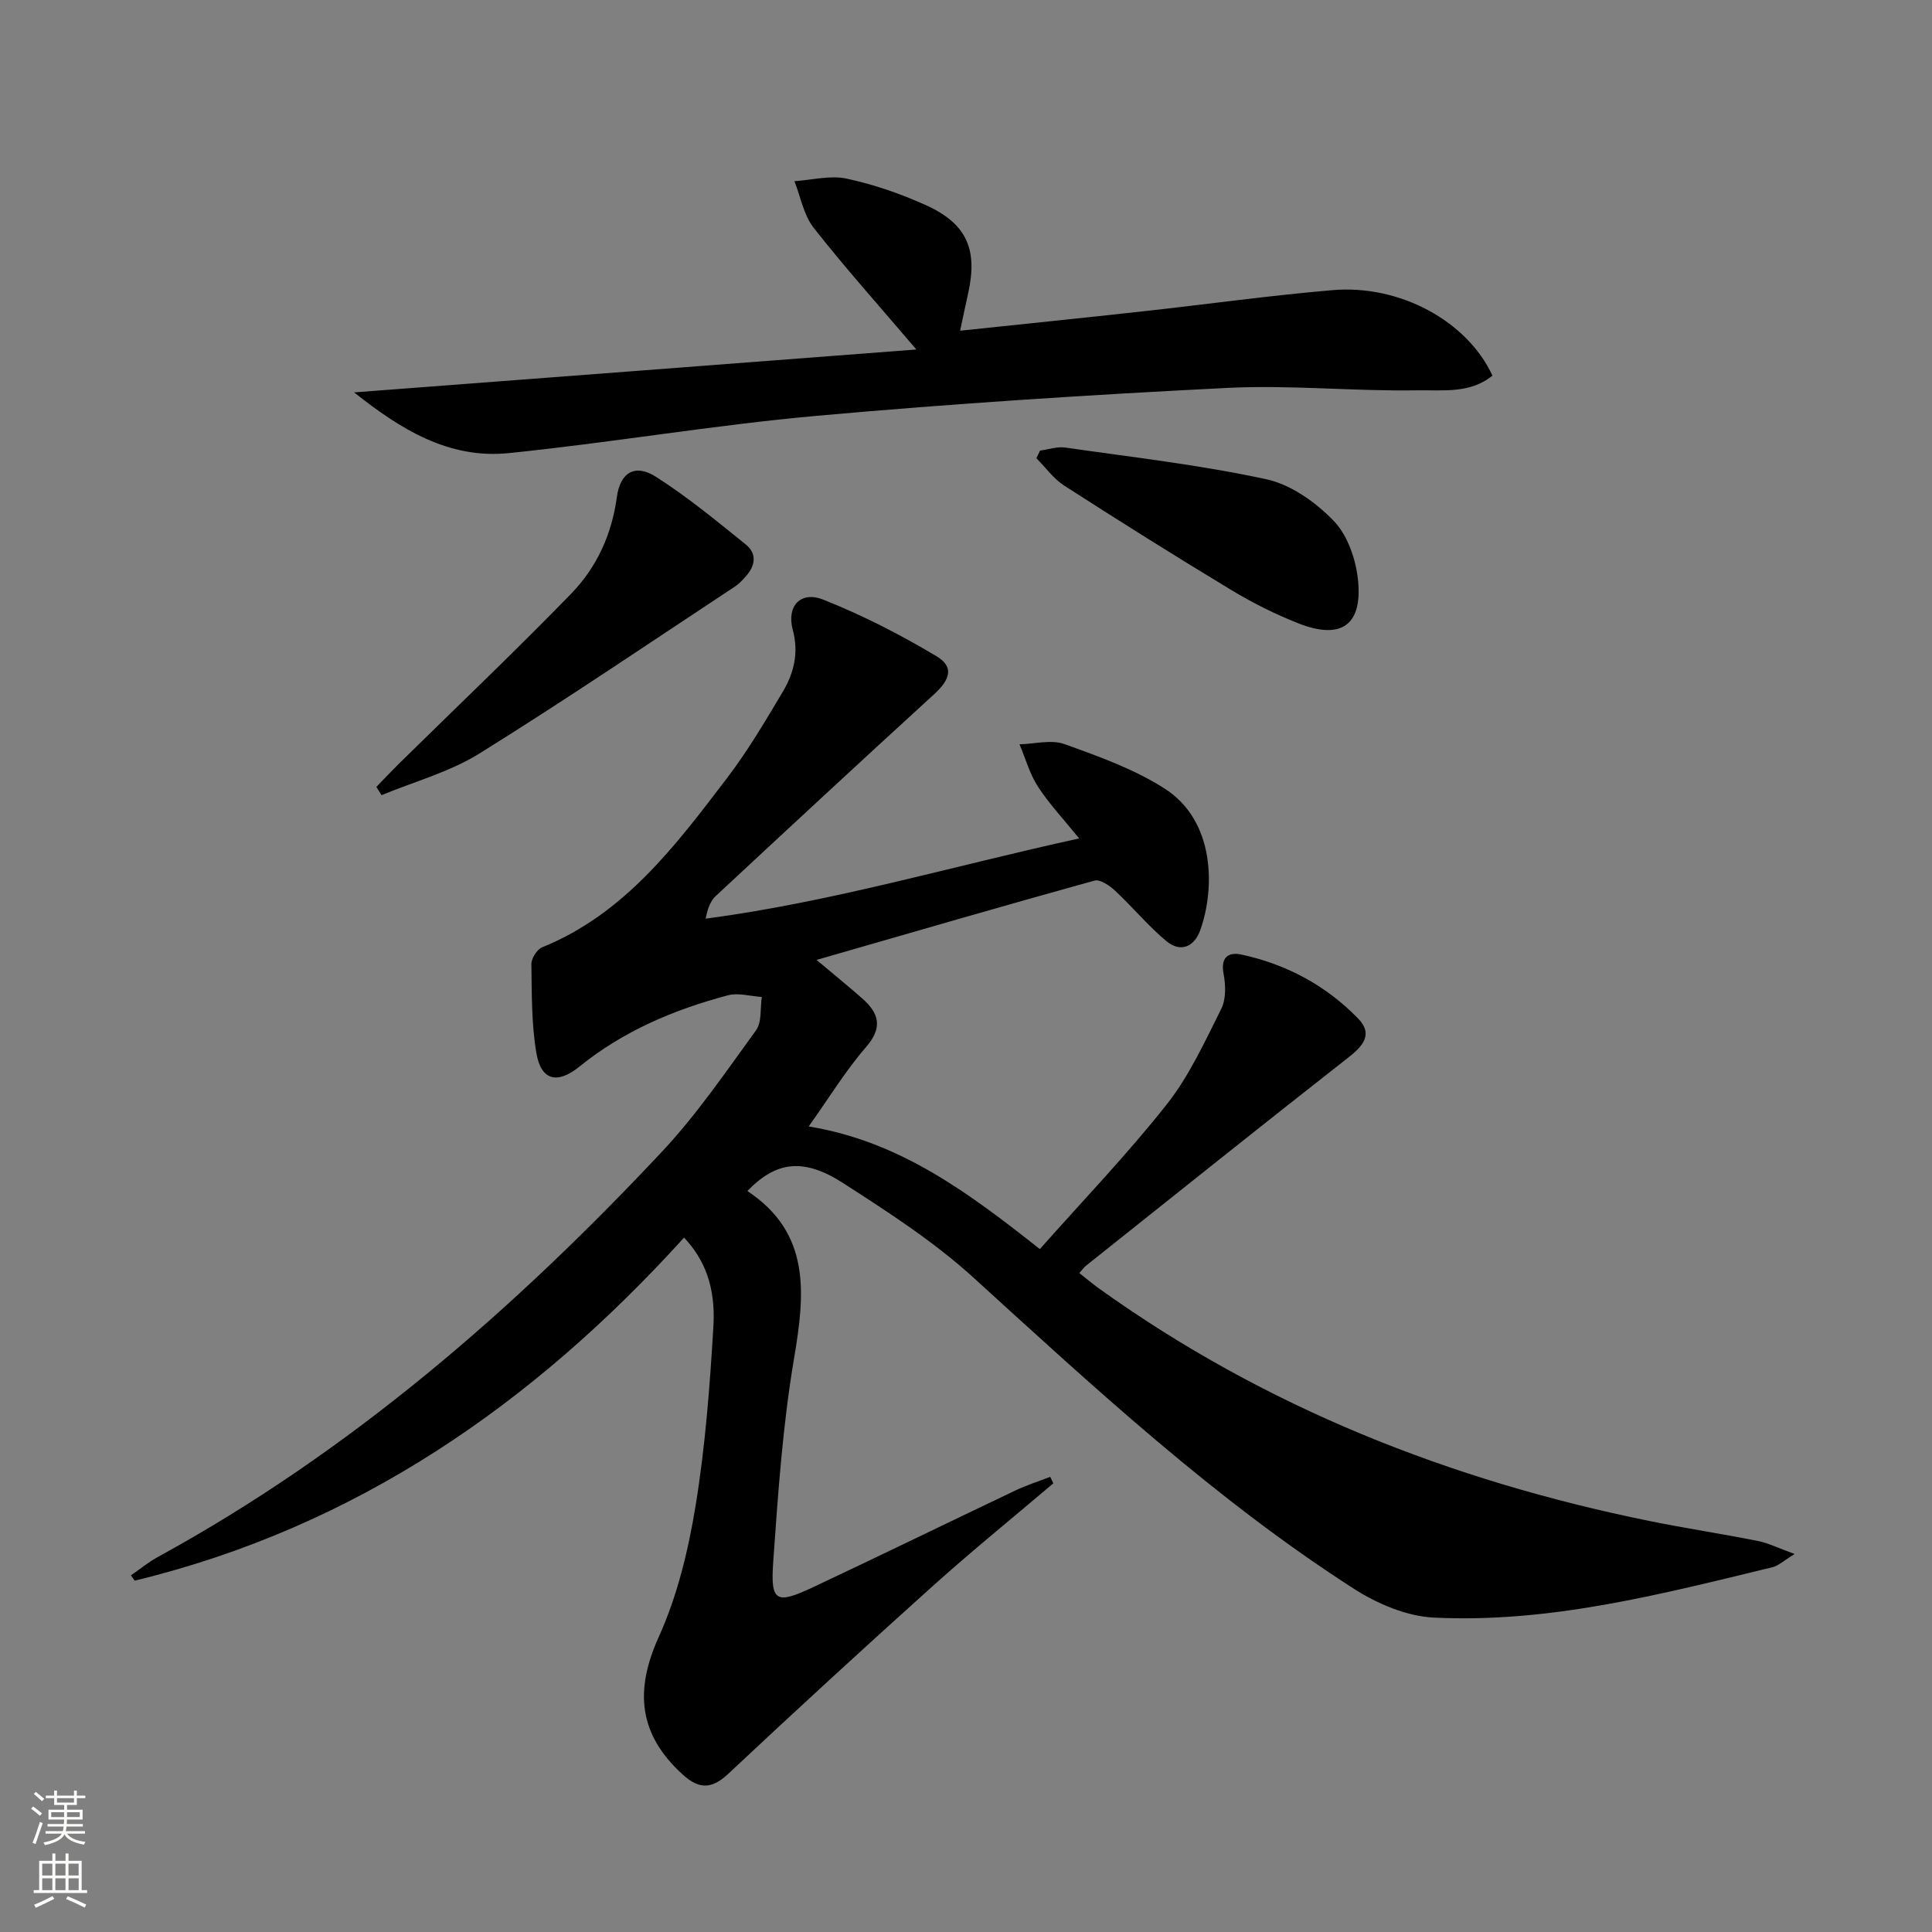
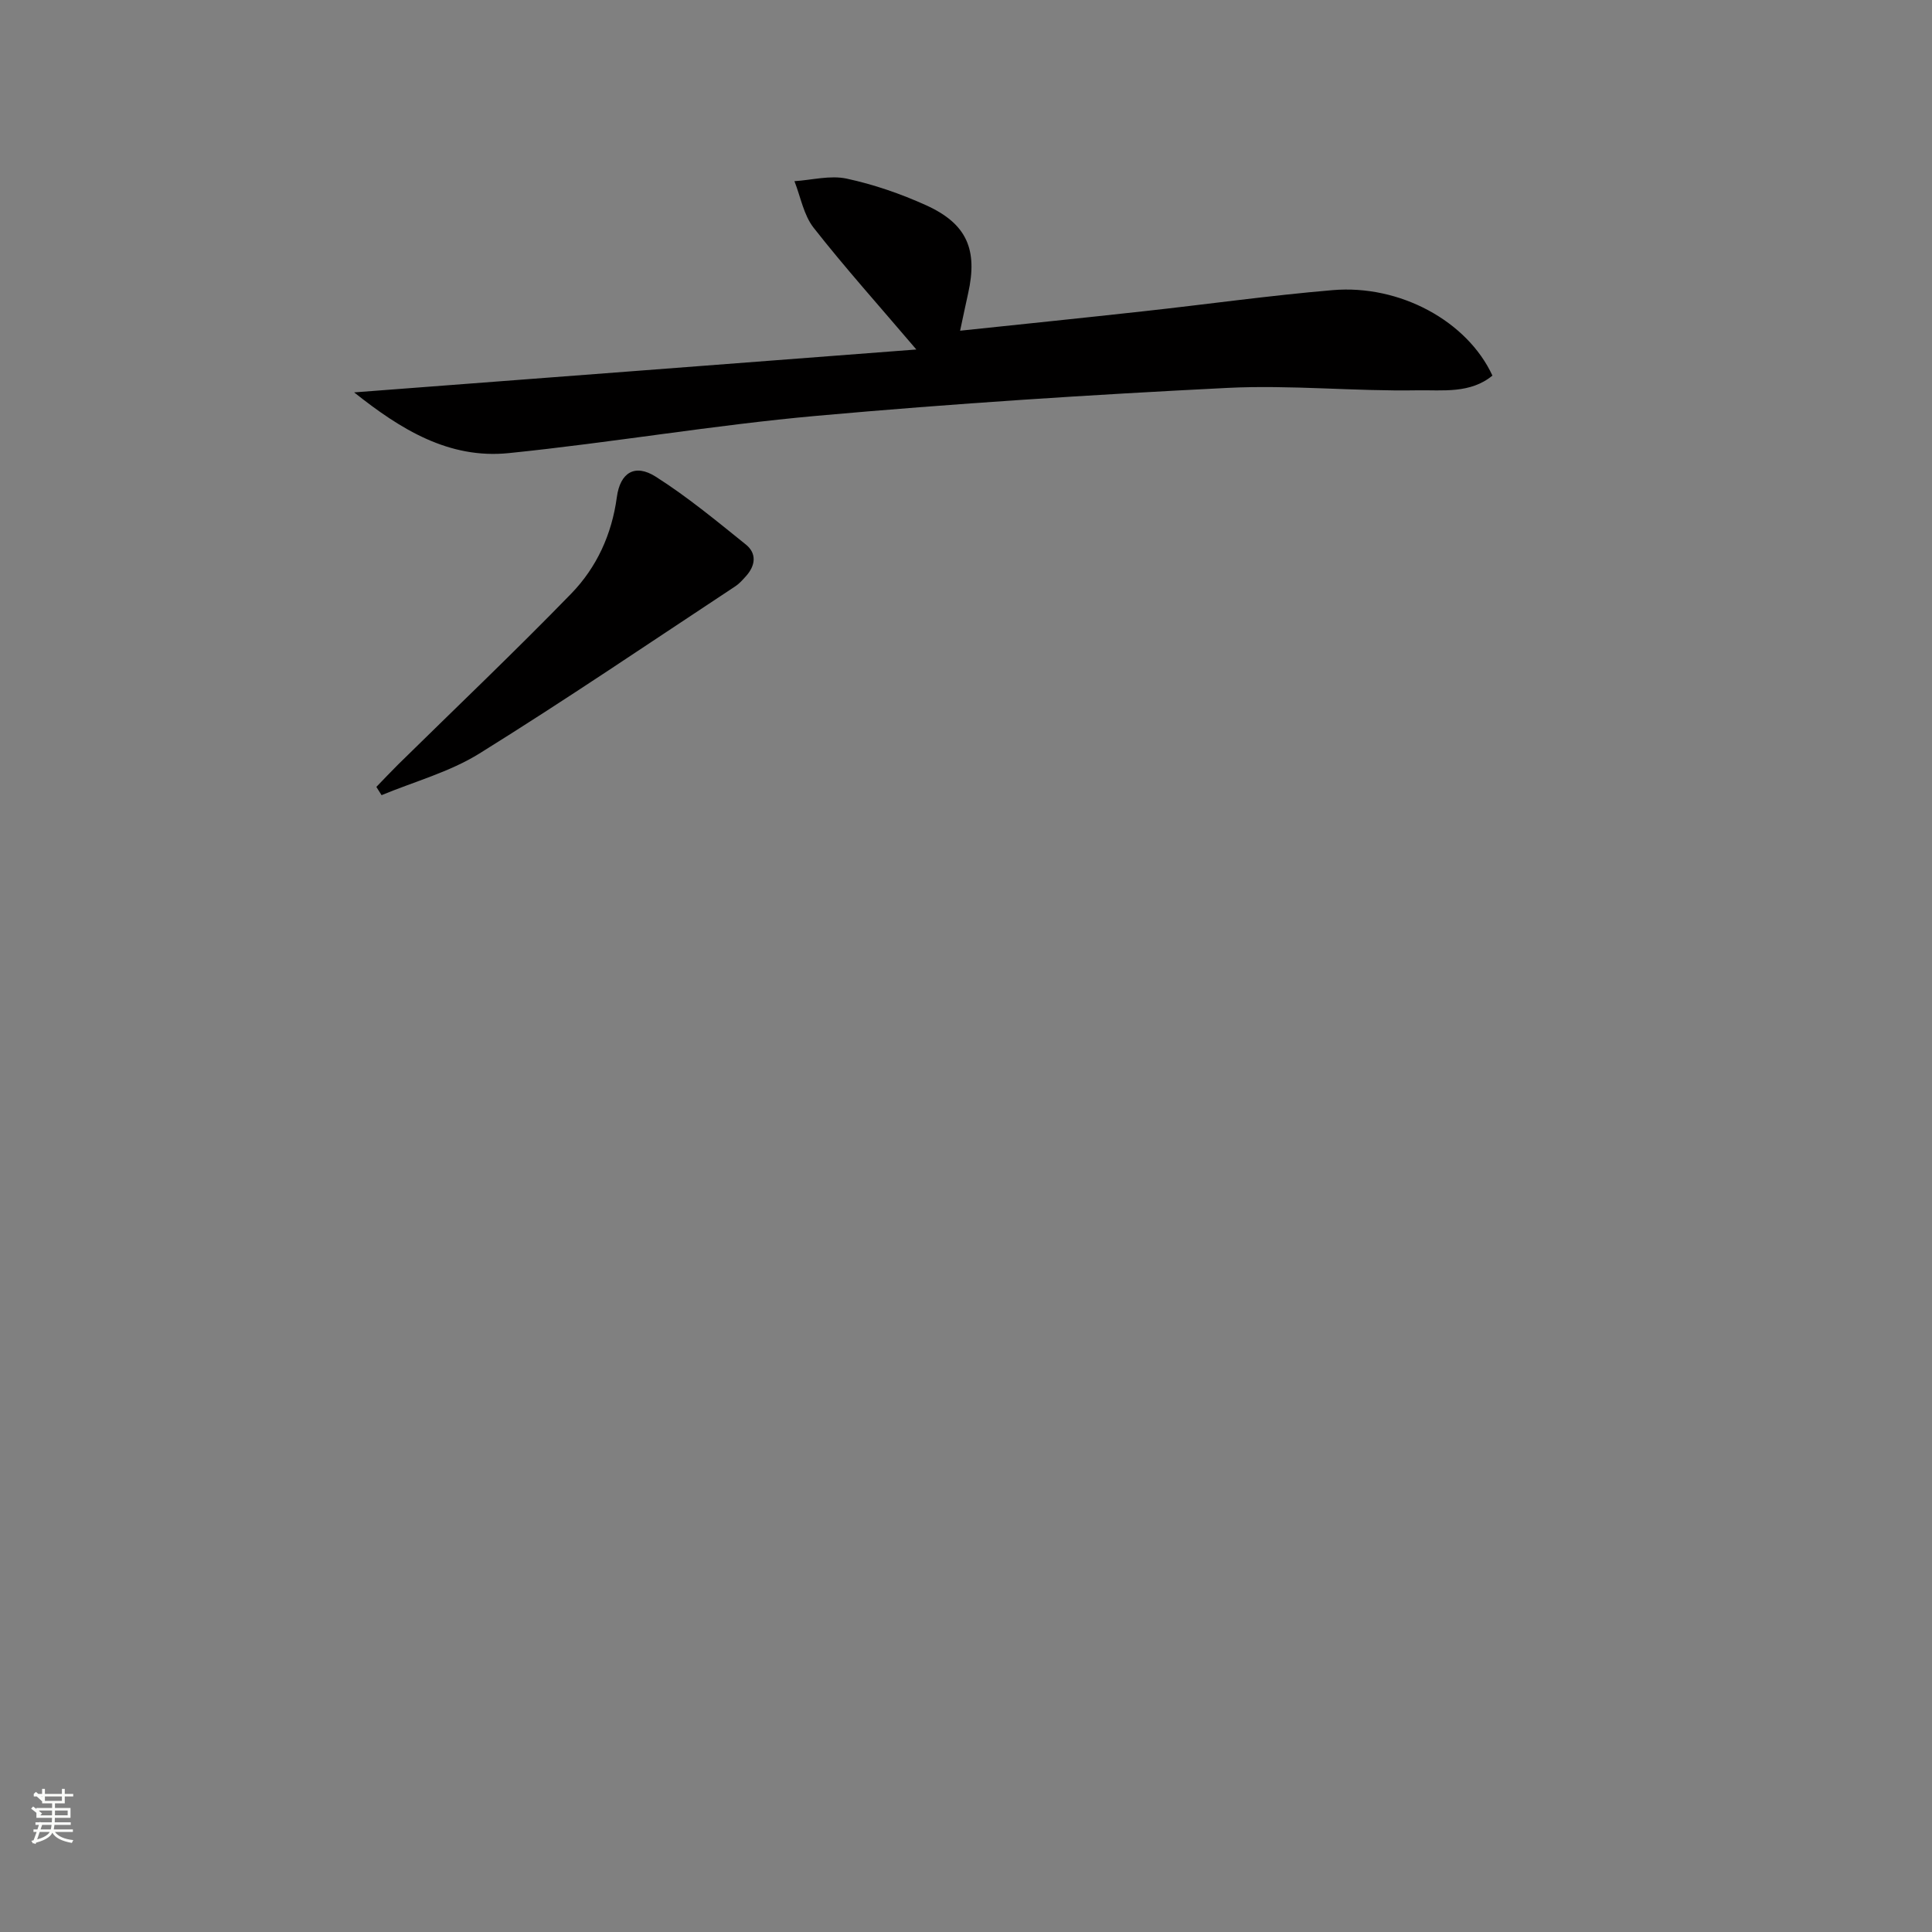
<svg xmlns="http://www.w3.org/2000/svg" enable-background="new 0 0 400 400" viewBox="0 0 400 400">
  <rect x="0" y="0" width="400" height="400" fill="#808080" stroke="none" />
  <g fill="#010000">
-     <path d="m218.08 307.11c-8.34 7.08-16.85 13.98-24.99 21.29-14.24 12.79-28.34 25.74-42.3 38.84-3.43 3.22-6.07 3.22-9.4.2-9.21-8.35-10.03-17.42-5-28.54 3.84-8.48 6.11-17.89 7.62-27.13 2.01-12.26 2.95-24.72 3.69-37.14.49-8.24-1.84-13.89-6.07-18.4-31.22 34.46-68.06 59.97-113.75 71.03-.26-.37-.52-.74-.77-1.11 1.88-1.29 3.67-2.76 5.67-3.85 39.73-21.74 73.45-50.99 104.23-83.81 7.24-7.72 13.28-16.59 19.52-25.18 1.23-1.69.84-4.57 1.19-6.9-2.35-.15-4.86-.91-7.02-.34-11.16 2.96-21.65 7.4-30.74 14.76-4.61 3.73-7.96 2.86-8.92-2.87-1.01-6-.93-12.21-1.02-18.33-.02-1.19 1.14-3.05 2.21-3.49 17.07-6.93 27.59-21.02 38.2-34.92 4.32-5.65 7.97-11.84 11.62-17.97 2.32-3.9 3.37-8.06 2.08-12.87-1.31-4.92 1.64-8.08 6.29-6.24 8.09 3.2 15.94 7.23 23.42 11.69 3.75 2.24 2.93 4.83-.52 7.98-15.12 13.81-30.12 27.73-45.11 41.68-1.1 1.02-1.7 2.56-2.11 4.71 26.07-3.44 51.06-10.87 77.33-16.61-3.1-3.84-6.13-7.05-8.51-10.69-1.73-2.64-2.59-5.85-3.84-8.8 3.12-.07 6.57-1.03 9.31-.04 7.13 2.56 14.46 5.18 20.77 9.23 10.47 6.72 10.38 20.72 7.36 29.24-1.25 3.52-4.09 4.77-7.06 2.3-3.78-3.15-6.95-7.03-10.57-10.4-1.15-1.07-3.13-2.43-4.3-2.11-18.85 5.22-37.64 10.69-57.53 16.42 3.82 3.21 6.68 5.53 9.44 7.96 3.49 3.08 4.34 6.02.78 10.12-4.2 4.83-7.57 10.39-11.85 16.4 18.89 3.1 32.99 13.65 47.86 25.39 8.88-10.02 18.09-19.6 26.29-29.98 4.65-5.89 7.87-12.98 11.27-19.76 1.01-2.02.92-4.92.48-7.25-.67-3.52 1.08-4.56 3.75-3.98 9.3 2.02 17.48 6.41 24.11 13.24 3.1 3.2 1.1 5.62-2.01 8.05-18.21 14.26-36.26 28.73-54.36 43.14-.38.3-.66.73-1.36 1.5 1.41 1.11 2.72 2.22 4.11 3.22 34.33 24.6 72.67 39.72 113.85 48.1 7.48 1.52 15.04 2.66 22.53 4.15 2.17.43 4.22 1.47 7.61 2.7-2.28 1.39-3.35 2.44-4.6 2.74-23.08 5.59-46.17 11.62-70.17 10.42-5.61-.28-11.66-2.87-16.49-5.97-28.7-18.43-53.61-41.52-78.74-64.4-8.18-7.45-17.66-13.57-27.01-19.59-8.2-5.28-13.89-4.51-19.81 1.65 13.15 8.71 11.94 21.19 9.66 34.65-2.35 13.88-3.32 28.02-4.31 42.08-.59 8.37.56 8.91 8.32 5.26 13.97-6.57 27.85-13.35 41.79-19.98 2.34-1.11 4.82-1.9 7.24-2.84.23.46.43.9.64 1.35z" />
    <path d="m189.72 72.36c-7.85-9.22-14.83-17-21.27-25.21-2.06-2.63-2.69-6.39-3.97-9.64 3.61-.23 7.39-1.26 10.8-.53 5.63 1.21 11.21 3.14 16.47 5.52 8.44 3.83 10.72 9.18 8.69 18.25-.53 2.38-1.03 4.77-1.66 7.72 13-1.37 25.51-2.65 38.01-4.03 13.04-1.43 26.04-3.26 39.11-4.37 13.93-1.19 27.88 6.42 33.09 17.69-4.57 3.78-10.33 2.97-15.46 3.05-13.13.23-26.31-1.15-39.4-.5-28.37 1.42-56.73 3.24-85.02 5.78-21.31 1.91-42.47 5.55-63.76 7.72-12.41 1.27-22.4-4.91-32.03-12.57 39.06-2.96 77.3-5.89 116.4-8.88z" />
    <path d="m77.92 162.92c1.51-1.56 3-3.14 4.54-4.67 11.96-11.76 24.12-23.32 35.81-35.35 5.26-5.42 8.4-12.25 9.44-19.97.69-5.11 3.75-6.97 8.05-4.24 6.55 4.16 12.59 9.16 18.65 14.04 2.33 1.87 2 4.4.01 6.59-.67.74-1.35 1.52-2.17 2.06-17.62 11.62-35.08 23.49-53 34.63-6.16 3.83-13.46 5.8-20.25 8.62-.36-.56-.72-1.13-1.08-1.71z" />
-     <path d="m215.33 93.29c1.74-.23 3.53-.87 5.2-.63 13.91 2 27.92 3.59 41.63 6.56 5.14 1.11 10.33 4.81 14.05 8.71 2.89 3.03 4.58 8.11 4.98 12.45.84 9.16-3.65 12.12-12.39 8.67-4.77-1.88-9.43-4.21-13.82-6.86-11.65-7.03-23.17-14.27-34.62-21.63-2.23-1.43-3.87-3.77-5.79-5.69.25-.52.51-1.05.76-1.58z" />
  </g>
-   <path d="m6.44 374.46.42-.45c.65.47 1.27.95 1.85 1.44l-.45.49c-.65-.56-1.25-1.06-1.82-1.48m.93 7.33-.63-.26c.55-1.36 1.05-2.8 1.52-4.33.19.1.38.19.59.27-.46 1.29-.95 2.73-1.48 4.32m-.38-10.38.44-.42c.43.34 1.01.82 1.74 1.44l-.49.49c-.53-.51-1.09-1.01-1.69-1.51m2.5.35h1.72v-1.04h.59v1.04h3.52v-1.04h.59v1.04h1.75v.53h-1.75v1.42h-2.03v.97h3.22v2.03h-3.24c0 .35-.01.66-.03.93h3.32v.53h-3.37c-.03.27-.08.58-.15.94h3.96v.53h-3.71c.67.92 1.93 1.48 3.79 1.68-.13.24-.23.44-.29.59-2.13-.38-3.48-1.08-4.04-2.12-.43.97-1.77 1.72-4.03 2.23-.09-.19-.2-.37-.33-.55 2.1-.42 3.37-1.03 3.81-1.83h-3.36v-.53h3.58c.08-.29.13-.61.16-.94h-3.33v-.53h3.39c.02-.27.04-.58.04-.93h-3.23v-2.03h3.25v-.97h-2.07v-1.42h-1.73zm1.12 3.44v1h2.65c.01-.3.02-.44.01-.4v-.25-.35zm1.19-2h3.52v-.91h-3.52zm4.71 2h-2.63v.59c0 .15-.01.28-.01.4h2.64z" fill="#fbfcfa" />
-   <path d="m13.56 383.74h.63v1.52h2.72v6.07h1.13v.6h-11.06v-.6h1.13v-6.07h2.73v-1.52h.63v1.52h2.1v-1.52zm-2.69 8.83.38.56c-1.24.63-2.53 1.25-3.85 1.85-.1-.21-.21-.42-.34-.63 1.36-.55 2.63-1.15 3.81-1.78m-2.13-4.27h2.1v-2.45h-2.1zm0 3.04h2.1v-2.46h-2.1zm2.72-3.04h2.1v-2.45h-2.1zm0 3.04h2.1v-2.46h-2.1zm6.07 3.6c-1.41-.71-2.7-1.3-3.86-1.78l.35-.56c1.45.62 2.75 1.19 3.84 1.72zm-1.25-9.09h-2.1v2.45h2.1zm-2.09 5.49h2.1v-2.46h-2.1z" fill="#fbfcfa" />
+   <path d="m6.44 374.46.42-.45c.65.47 1.27.95 1.85 1.44l-.45.49c-.65-.56-1.25-1.06-1.82-1.48m.93 7.33-.63-.26c.55-1.36 1.05-2.8 1.52-4.33.19.1.38.19.59.27-.46 1.29-.95 2.73-1.48 4.32m-.38-10.38.44-.42c.43.34 1.01.82 1.74 1.44l-.49.49c-.53-.51-1.09-1.01-1.69-1.51h1.72v-1.04h.59v1.04h3.52v-1.04h.59v1.04h1.75v.53h-1.75v1.42h-2.03v.97h3.22v2.03h-3.24c0 .35-.01.66-.03.93h3.32v.53h-3.37c-.03.27-.08.58-.15.94h3.96v.53h-3.71c.67.92 1.93 1.48 3.79 1.68-.13.24-.23.44-.29.59-2.13-.38-3.48-1.08-4.04-2.12-.43.97-1.77 1.72-4.03 2.23-.09-.19-.2-.37-.33-.55 2.1-.42 3.37-1.03 3.81-1.83h-3.36v-.53h3.58c.08-.29.13-.61.16-.94h-3.33v-.53h3.39c.02-.27.04-.58.04-.93h-3.23v-2.03h3.25v-.97h-2.07v-1.42h-1.73zm1.12 3.44v1h2.65c.01-.3.02-.44.01-.4v-.25-.35zm1.19-2h3.52v-.91h-3.52zm4.71 2h-2.63v.59c0 .15-.01.28-.01.4h2.64z" fill="#fbfcfa" />
</svg>